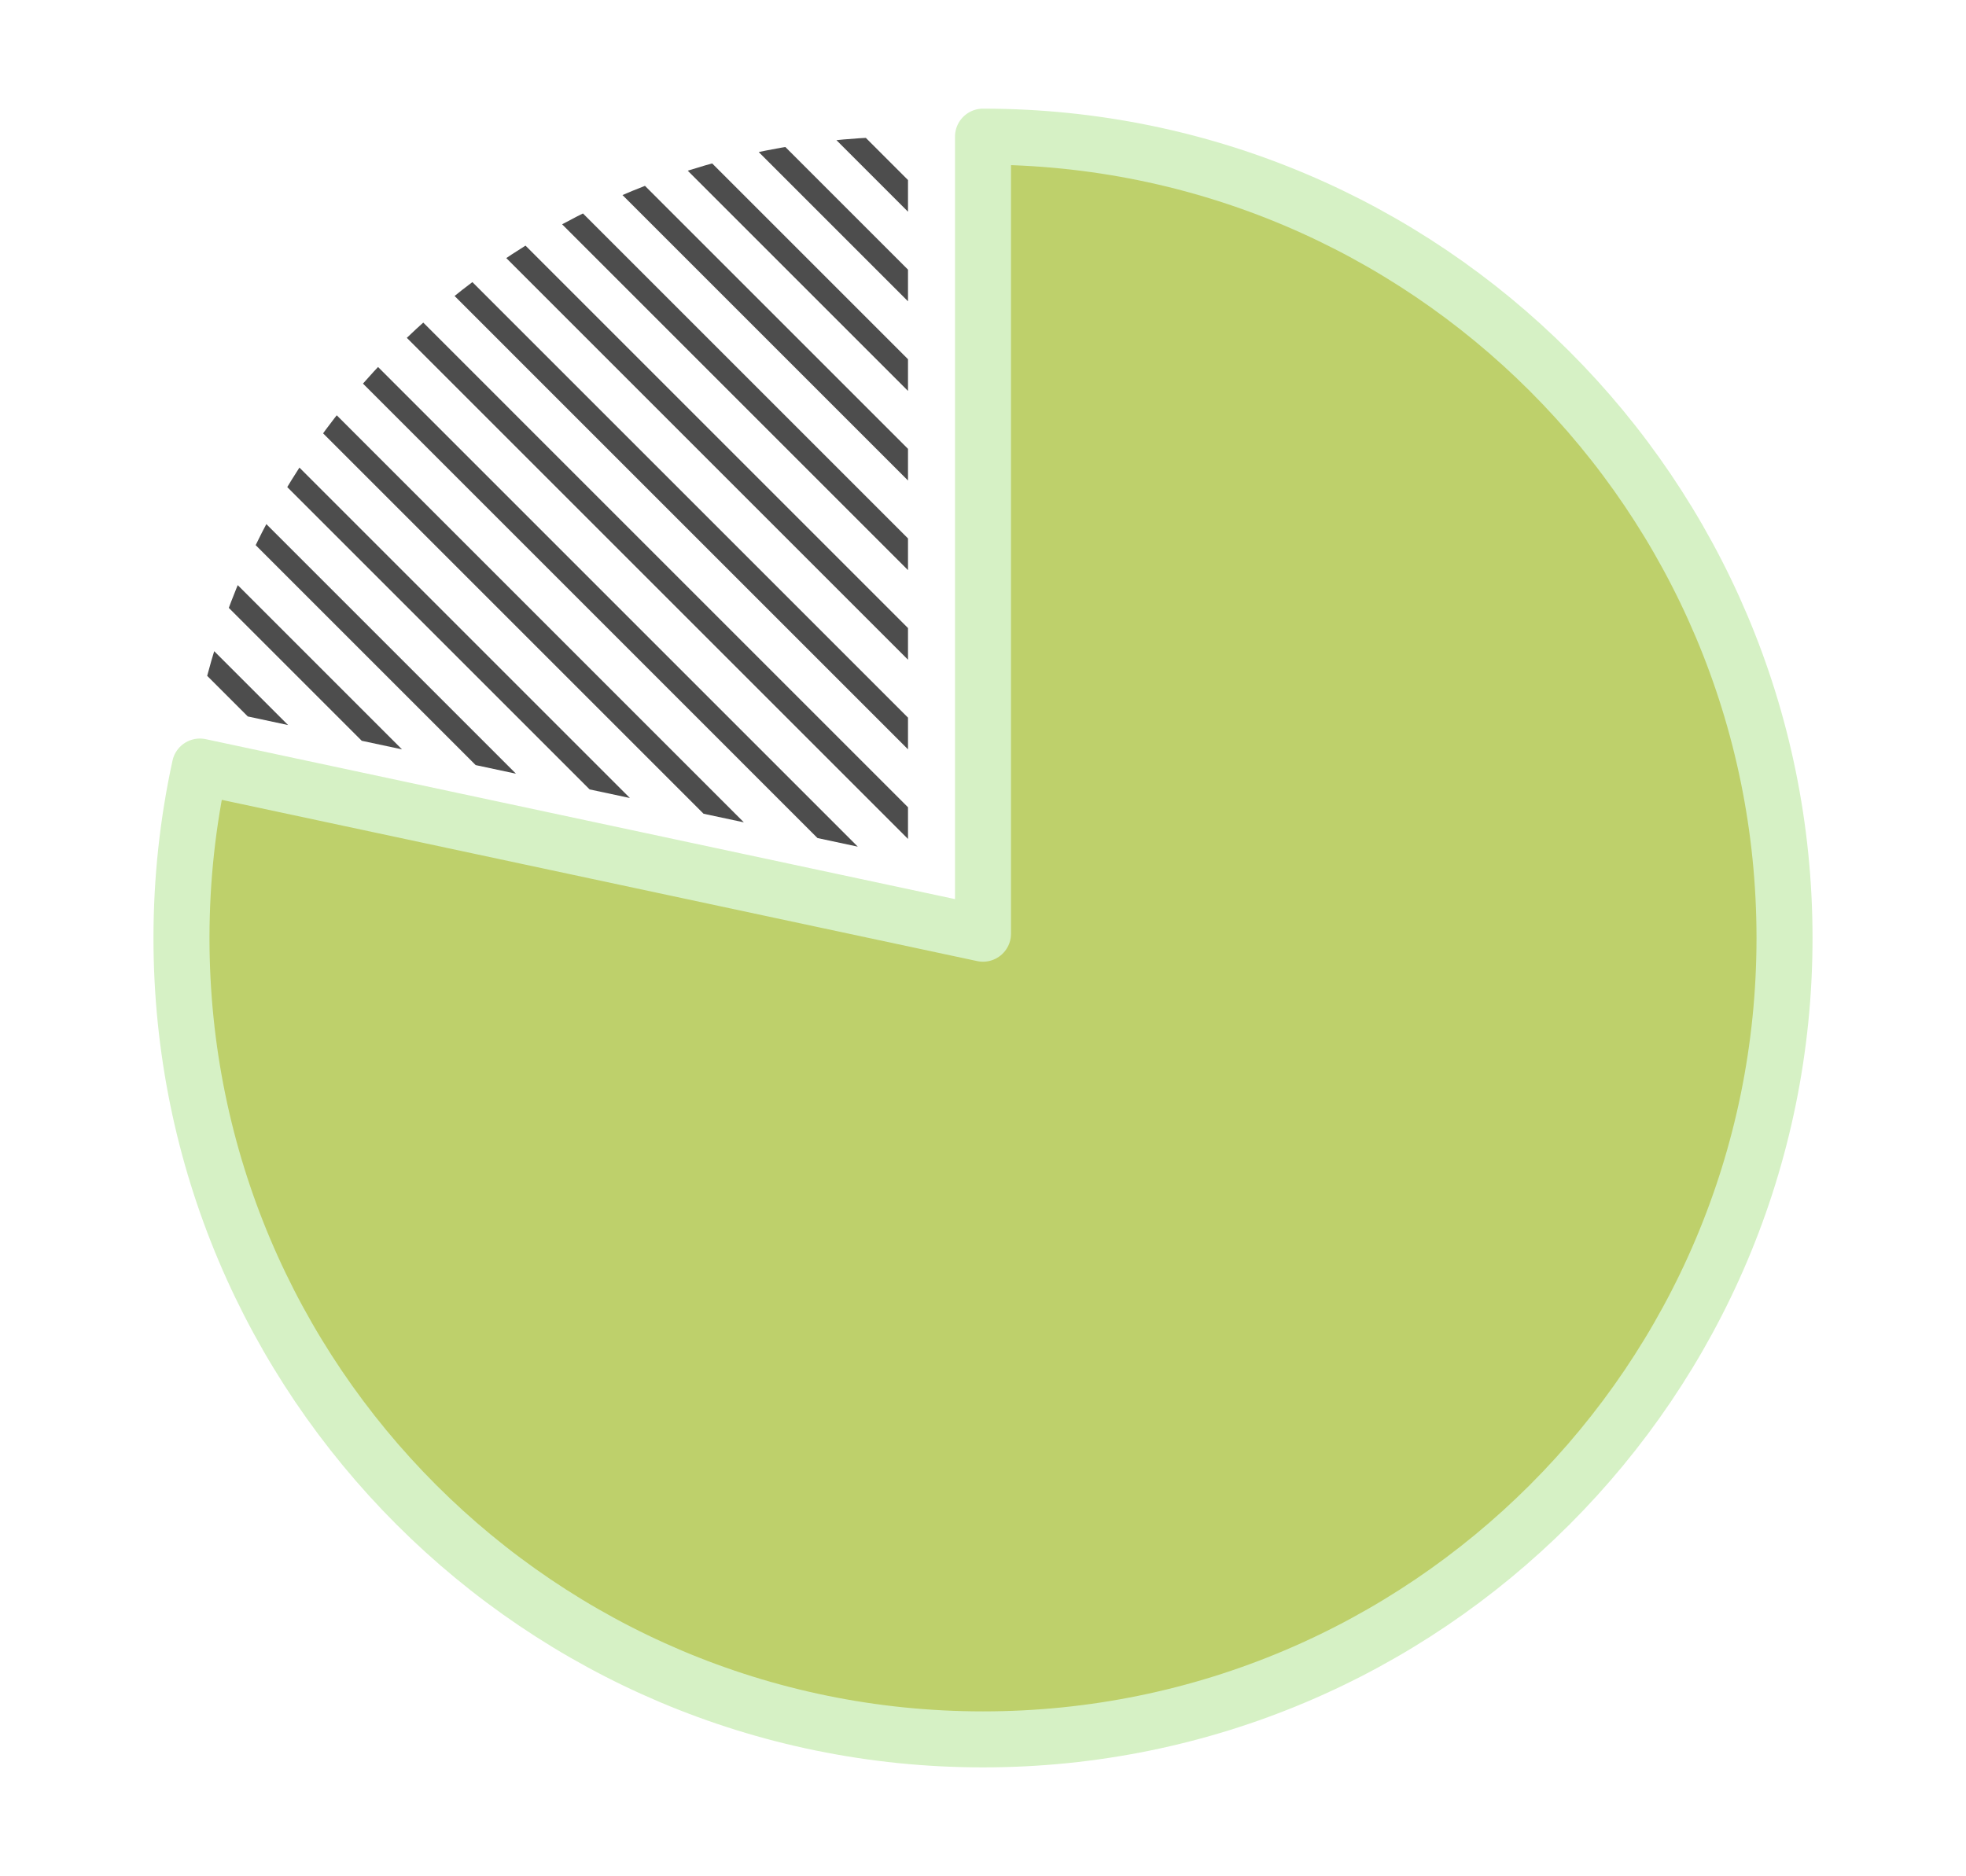
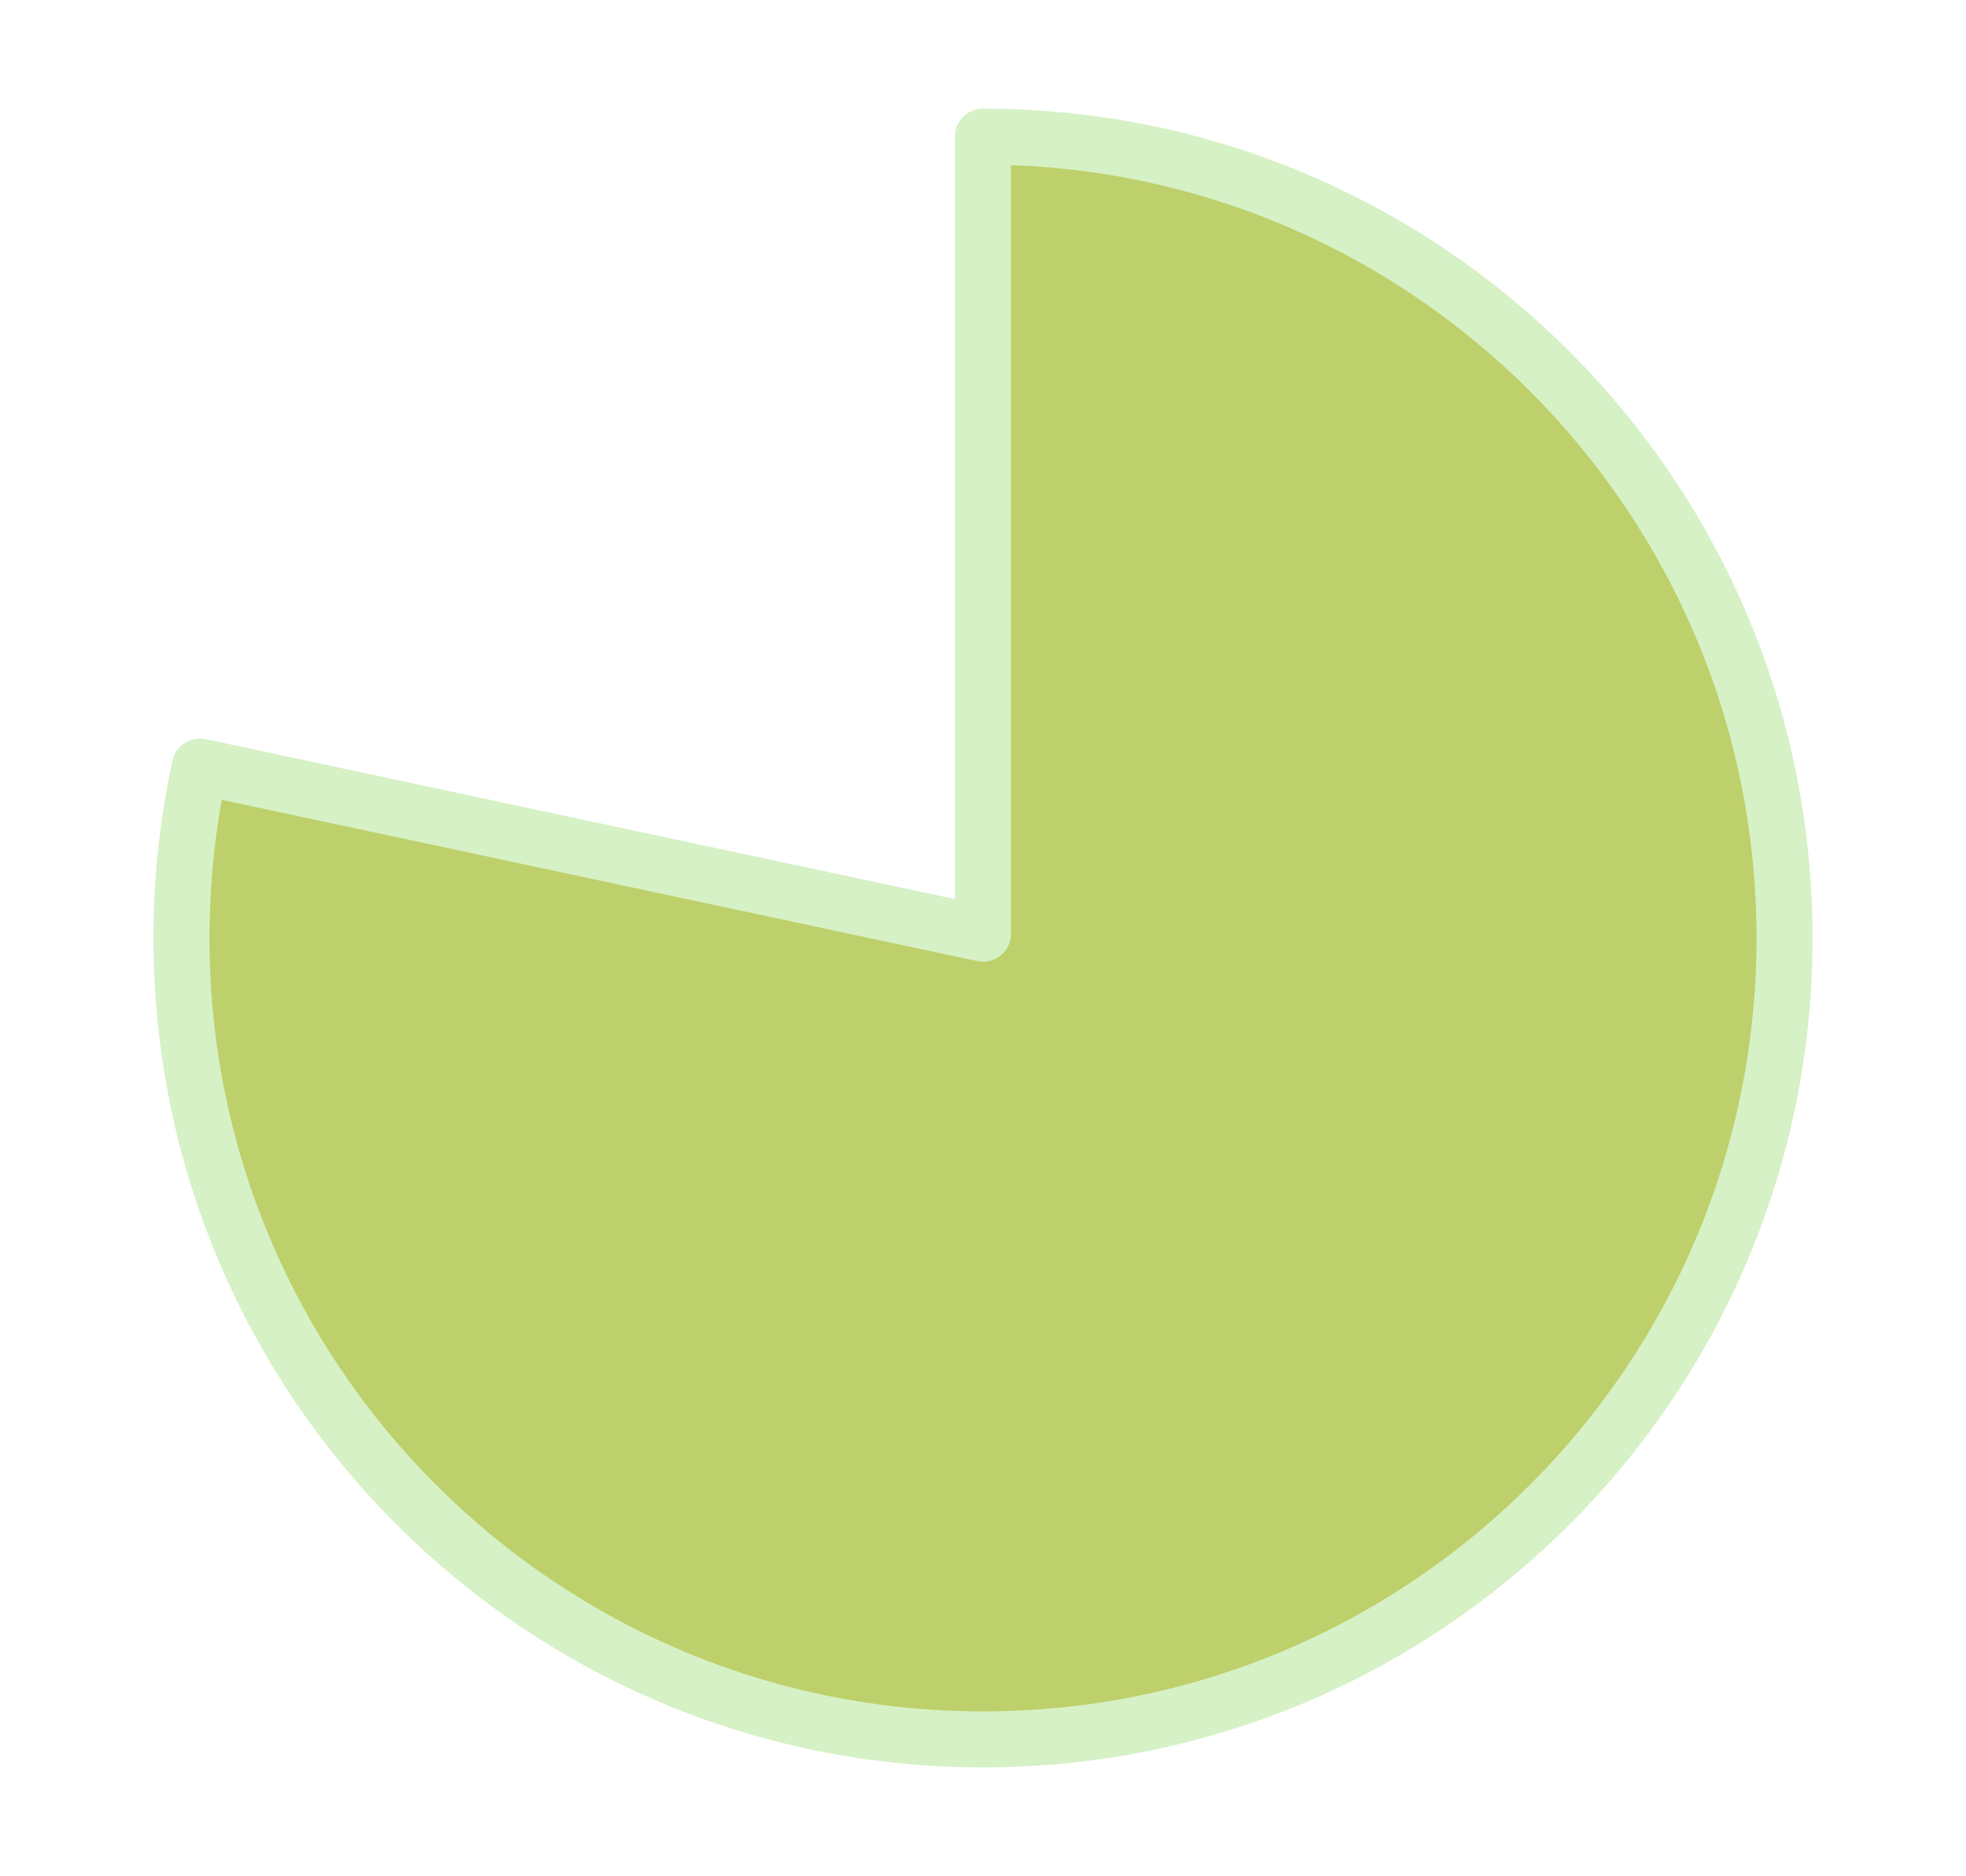
<svg xmlns="http://www.w3.org/2000/svg" id="Calque_1" viewBox="0 0 702 670">
  <defs>
    <style>
      .cls-1, .cls-2 {
        fill: none;
      }

      .cls-2 {
        stroke: #4d4d4d;
        stroke-width: 8px;
      }

      .cls-2, .cls-3 {
        stroke-linecap: round;
        stroke-linejoin: round;
      }

      .cls-3 {
        fill: #bed06b;
        stroke: #d6f1c5;
        stroke-width: 20px;
      }

      .cls-4 {
        clip-path: url(#clippath);
      }
    </style>
    <clipPath id="clippath">
-       <path class="cls-1" d="M324.22,48.8v257.4l-252.85-53.98c25.35-116.32,128.94-203.42,252.85-203.42Z" />
-     </clipPath>
+       </clipPath>
  </defs>
  <path class="cls-3" d="M637.2,335c0,158.06-128.14,286.2-286.2,286.2S64.8,493.06,64.8,335c0-21.02,2.27-41.51,6.57-61.24l279.63,59.7V48.8c158.06,0,286.2,128.14,286.2,286.2Z" />
  <g class="cls-4">
    <g>
-       <line class="cls-2" x1="357" y1="6.73" x2="716.33" y2="366.07" />
      <line class="cls-2" x1="325" y1="6.73" x2="684.33" y2="366.07" />
      <line class="cls-2" x1="293" y1="6.73" x2="652.33" y2="366.07" />
      <line class="cls-2" x1="261" y1="6.73" x2="620.33" y2="366.07" />
      <line class="cls-2" x1="229" y1="6.73" x2="588.33" y2="366.07" />
      <line class="cls-2" x1="197" y1="6.73" x2="556.33" y2="366.07" />
-       <line class="cls-2" x1="165" y1="6.73" x2="524.33" y2="366.07" />
      <line class="cls-2" x1="133" y1="6.73" x2="492.33" y2="366.07" />
      <line class="cls-2" x1="101" y1="6.73" x2="460.33" y2="366.07" />
      <line class="cls-2" x1="69" y1="6.73" x2="428.33" y2="366.07" />
      <line class="cls-2" x1="37" y1="6.73" x2="396.33" y2="366.07" />
      <line class="cls-2" x1="5" y1="6.73" x2="364.33" y2="366.07" />
      <line class="cls-2" x1="-27" y1="6.73" x2="332.33" y2="366.07" />
      <line class="cls-2" x1="-59" y1="6.73" x2="300.33" y2="366.07" />
      <line class="cls-2" x1="-91" y1="6.73" x2="268.33" y2="366.07" />
      <line class="cls-2" x1="-123" y1="6.73" x2="236.33" y2="366.07" />
      <line class="cls-2" x1="-155" y1="6.73" x2="204.33" y2="366.07" />
      <line class="cls-2" x1="-187" y1="6.73" x2="172.33" y2="366.07" />
      <line class="cls-2" x1="-219" y1="6.73" x2="140.33" y2="366.07" />
      <line class="cls-2" x1="-251" y1="6.73" x2="108.33" y2="366.07" />
      <line class="cls-2" x1="-283" y1="6.73" x2="76.33" y2="366.07" />
    </g>
  </g>
</svg>